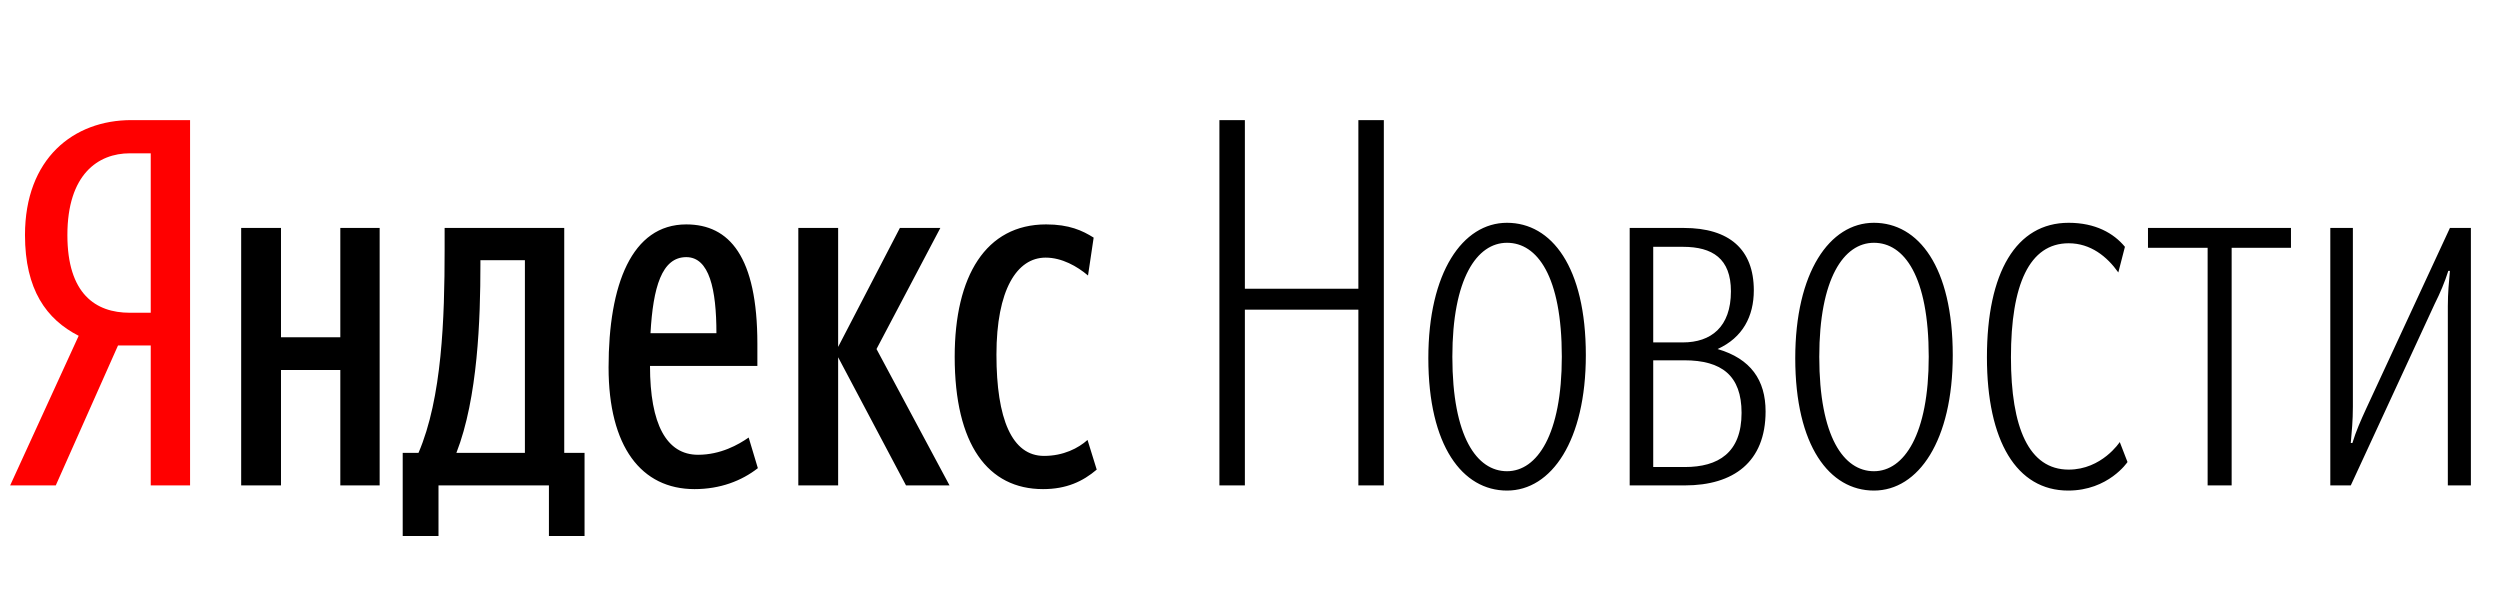
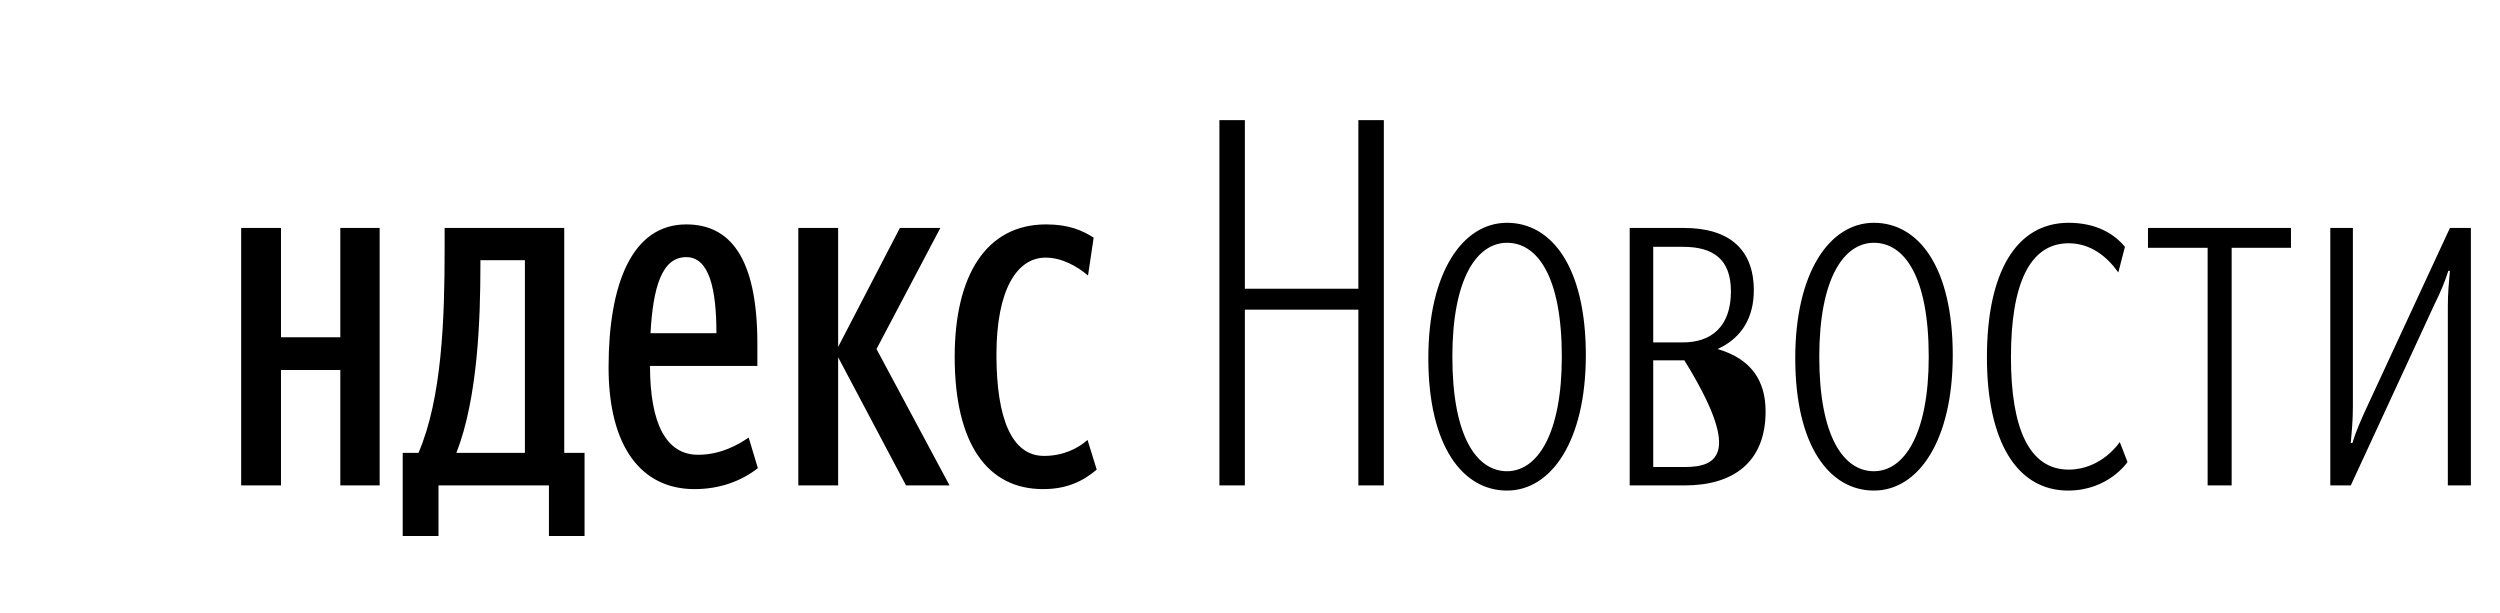
<svg xmlns="http://www.w3.org/2000/svg" width="155.076" height="38.04">
-   <path fill="#f00" d="M9.35 21.43L9.35 30.11L11.79 30.11L11.79 7.45L8.15 7.45C4.56 7.45 1.55 9.83 1.55 14.58C1.55 17.97 2.88 19.81 4.88 20.83L0.63 30.11L3.46 30.11L7.32 21.43ZM9.35 19.40L8.05 19.40C5.93 19.40 4.18 18.23 4.18 14.58C4.18 10.81 6.09 9.51 8.05 9.51L9.35 9.51Z" />
-   <path fill="#000" d="M36.26 28.09L35.00 28.09L35.00 14.14L27.58 14.14L27.58 15.50C27.58 19.75 27.42 24.69 25.96 28.09L24.98 28.09L24.98 33.25L27.20 33.25L27.20 30.11L34.05 30.11L34.05 33.25L36.26 33.25ZM47.01 29.04L46.44 27.14C45.81 27.58 44.70 28.21 43.30 28.21C41.34 28.21 40.32 26.31 40.32 22.70L46.98 22.70L46.98 21.33C46.98 15.91 45.24 13.92 42.57 13.92C39.18 13.92 37.75 17.66 37.75 22.79C37.75 27.71 39.78 30.34 43.08 30.34C44.67 30.34 46.00 29.83 47.01 29.04ZM21.11 14.14L21.11 20.92L17.43 20.92L17.43 14.14L14.96 14.14L14.96 30.11L17.43 30.11L17.43 22.95L21.11 22.95L21.11 30.11L23.55 30.11L23.55 14.14ZM56.20 30.11L58.90 30.11L54.37 21.65L58.33 14.14L55.82 14.14L51.99 21.52L51.99 14.14L49.52 14.14L49.52 30.11L51.99 30.11L51.99 22.16ZM64.70 30.34C66.16 30.34 67.17 29.86 68.03 29.13L67.46 27.29C66.89 27.80 65.97 28.28 64.76 28.28C62.77 28.28 61.81 25.99 61.81 22.00C61.81 17.97 63.08 15.98 64.86 15.98C65.87 15.98 66.82 16.52 67.49 17.09L67.84 14.74C67.14 14.30 66.32 13.92 64.89 13.92C61.15 13.92 59.22 17.12 59.22 22.13C59.22 27.58 61.28 30.34 64.70 30.34ZM32.56 28.09L28.31 28.09C29.64 24.69 29.80 19.78 29.80 16.42L29.80 16.14L32.56 16.14ZM42.57 15.95C44.00 15.95 44.44 17.94 44.44 20.67L40.35 20.67C40.51 17.82 41.05 15.95 42.57 15.95ZM84.26 30.11L85.84 30.11L85.84 7.45L84.26 7.45L84.26 17.91L77.22 17.91L77.22 7.45L75.64 7.45L75.64 30.11L77.22 30.11L77.22 19.21L84.26 19.21ZM93.48 30.43C96.24 30.43 98.37 27.33 98.37 22.03C98.37 16.55 96.24 13.82 93.48 13.82C90.73 13.82 88.60 16.90 88.60 22.22C88.60 27.67 90.73 30.43 93.48 30.43ZM93.48 29.23C91.61 29.23 90.09 27.10 90.09 22.13C90.09 17.28 91.61 15.06 93.48 15.06C95.35 15.06 96.88 17.12 96.88 22.13C96.88 26.95 95.35 29.23 93.48 29.23ZM104.51 30.11C107.53 30.11 109.52 28.66 109.52 25.52C109.52 23.58 108.60 22.25 106.54 21.65C108.10 20.95 108.79 19.62 108.79 18.01C108.79 15.47 107.27 14.14 104.45 14.14L101.09 14.14L101.09 30.11ZM104.39 15.31C106.23 15.31 107.37 16.04 107.37 18.07C107.37 20.29 106.13 21.24 104.39 21.24L102.55 21.24L102.55 15.31ZM104.48 22.35C106.80 22.35 108.03 23.30 108.03 25.61C108.03 28.09 106.58 28.97 104.51 28.97L102.55 28.97L102.55 22.35ZM116.24 30.43C119.00 30.43 121.13 27.33 121.13 22.03C121.13 16.55 119.00 13.82 116.24 13.82C113.49 13.82 111.36 16.90 111.36 22.22C111.36 27.67 113.49 30.43 116.24 30.43ZM116.24 29.23C114.37 29.23 112.85 27.10 112.85 22.13C112.85 17.28 114.37 15.06 116.24 15.06C118.11 15.06 119.64 17.12 119.64 22.13C119.64 26.95 118.11 29.23 116.24 29.23ZM128.32 29.13C125.85 29.13 124.74 26.53 124.74 22.16C124.74 17.66 125.88 15.09 128.32 15.09C129.68 15.09 130.70 15.91 131.40 16.90L131.81 15.31C131.11 14.46 129.97 13.82 128.32 13.82C125.06 13.82 123.25 16.90 123.25 22.16C123.25 27.36 125.09 30.43 128.29 30.43C130.79 30.43 131.97 28.66 131.97 28.66L131.49 27.42C131.49 27.42 130.38 29.13 128.32 29.13ZM142.11 15.37L142.11 14.14L133.24 14.14L133.24 15.37L136.94 15.37L136.94 30.11L138.43 30.11L138.43 15.37ZM151.84 30.11L153.27 30.11L153.27 14.14L151.97 14.14L146.77 25.36C146.45 26.06 146.14 26.75 145.92 27.48L145.82 27.48C145.88 26.79 145.95 26.09 145.95 25.23L145.95 14.14L144.55 14.14L144.55 30.11L145.82 30.11L151.02 18.86C151.37 18.16 151.65 17.50 151.87 16.80L151.97 16.80C151.91 17.47 151.84 18.16 151.84 18.99Z" />
+   <path fill="#000" d="M36.26 28.09L35.00 28.09L35.00 14.14L27.58 14.14L27.58 15.50C27.58 19.75 27.42 24.69 25.96 28.09L24.98 28.09L24.98 33.25L27.20 33.25L27.20 30.11L34.05 30.11L34.05 33.25L36.26 33.25ZM47.01 29.04L46.44 27.14C45.81 27.58 44.70 28.21 43.30 28.21C41.34 28.21 40.32 26.31 40.32 22.70L46.98 22.70L46.98 21.33C46.98 15.91 45.24 13.92 42.57 13.92C39.18 13.92 37.75 17.66 37.75 22.79C37.75 27.71 39.78 30.34 43.08 30.34C44.67 30.34 46.00 29.83 47.01 29.04ZM21.11 14.14L21.11 20.92L17.43 20.92L17.43 14.14L14.96 14.14L14.96 30.11L17.43 30.11L17.43 22.95L21.11 22.95L21.11 30.11L23.55 30.11L23.55 14.14ZM56.20 30.11L58.90 30.11L54.37 21.65L58.33 14.14L55.82 14.14L51.99 21.52L51.99 14.14L49.52 14.14L49.52 30.11L51.99 30.11L51.99 22.16ZM64.70 30.34C66.16 30.34 67.17 29.86 68.03 29.13L67.46 27.29C66.89 27.80 65.97 28.28 64.76 28.28C62.77 28.28 61.81 25.99 61.81 22.00C61.81 17.97 63.08 15.98 64.86 15.98C65.87 15.98 66.82 16.52 67.49 17.09L67.84 14.74C67.14 14.30 66.32 13.92 64.89 13.92C61.15 13.92 59.22 17.12 59.22 22.13C59.22 27.58 61.28 30.34 64.70 30.34ZM32.56 28.09L28.31 28.09C29.64 24.69 29.80 19.78 29.80 16.42L29.80 16.14L32.56 16.14ZM42.57 15.95C44.00 15.95 44.44 17.94 44.44 20.67L40.35 20.67C40.51 17.82 41.05 15.95 42.57 15.95ZM84.26 30.11L85.84 30.11L85.84 7.45L84.26 7.45L84.26 17.91L77.22 17.91L77.22 7.45L75.64 7.45L75.64 30.11L77.22 30.11L77.22 19.21L84.26 19.21ZM93.48 30.43C96.24 30.43 98.37 27.33 98.37 22.03C98.37 16.55 96.24 13.82 93.48 13.82C90.73 13.82 88.60 16.90 88.60 22.22C88.60 27.67 90.73 30.43 93.48 30.43ZM93.48 29.23C91.61 29.23 90.09 27.10 90.09 22.13C90.09 17.28 91.61 15.06 93.48 15.06C95.35 15.06 96.88 17.12 96.88 22.13C96.88 26.95 95.35 29.23 93.48 29.23ZM104.51 30.11C107.53 30.11 109.52 28.66 109.52 25.52C109.52 23.58 108.60 22.25 106.54 21.65C108.10 20.95 108.79 19.62 108.79 18.01C108.79 15.47 107.27 14.14 104.45 14.14L101.09 14.14L101.09 30.11ZM104.39 15.31C106.23 15.31 107.37 16.04 107.37 18.07C107.37 20.29 106.13 21.24 104.39 21.24L102.55 21.24L102.55 15.31ZM104.48 22.35C108.03 28.09 106.58 28.97 104.51 28.97L102.55 28.97L102.55 22.35ZM116.24 30.43C119.00 30.43 121.13 27.33 121.13 22.03C121.13 16.55 119.00 13.82 116.24 13.82C113.49 13.82 111.36 16.90 111.36 22.22C111.36 27.67 113.49 30.43 116.24 30.43ZM116.24 29.23C114.37 29.23 112.85 27.10 112.85 22.13C112.85 17.28 114.37 15.06 116.24 15.06C118.11 15.06 119.64 17.12 119.64 22.13C119.64 26.95 118.11 29.23 116.24 29.23ZM128.32 29.13C125.85 29.13 124.74 26.53 124.74 22.16C124.74 17.66 125.88 15.09 128.32 15.09C129.68 15.09 130.70 15.91 131.40 16.90L131.81 15.31C131.11 14.46 129.97 13.82 128.32 13.82C125.06 13.82 123.25 16.90 123.25 22.16C123.25 27.36 125.09 30.43 128.29 30.43C130.79 30.43 131.97 28.66 131.97 28.66L131.49 27.42C131.49 27.42 130.38 29.13 128.32 29.13ZM142.11 15.37L142.11 14.14L133.24 14.14L133.24 15.37L136.94 15.37L136.94 30.11L138.43 30.11L138.43 15.37ZM151.84 30.11L153.27 30.11L153.27 14.14L151.97 14.14L146.77 25.36C146.45 26.06 146.14 26.75 145.92 27.48L145.82 27.48C145.88 26.79 145.95 26.09 145.95 25.23L145.95 14.14L144.55 14.14L144.55 30.11L145.82 30.11L151.02 18.86C151.37 18.16 151.65 17.50 151.87 16.80L151.97 16.80C151.91 17.47 151.84 18.16 151.84 18.99Z" />
</svg>